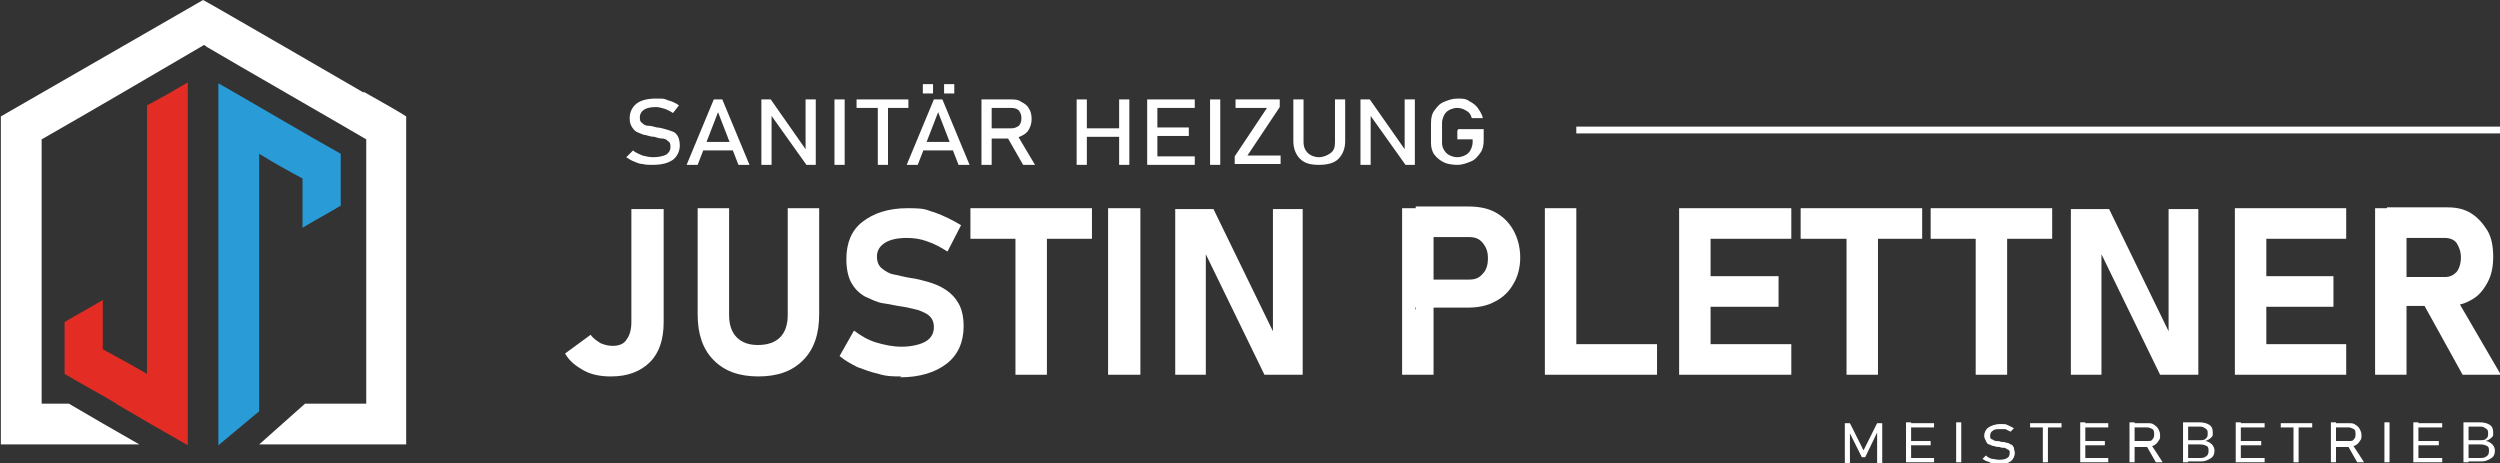
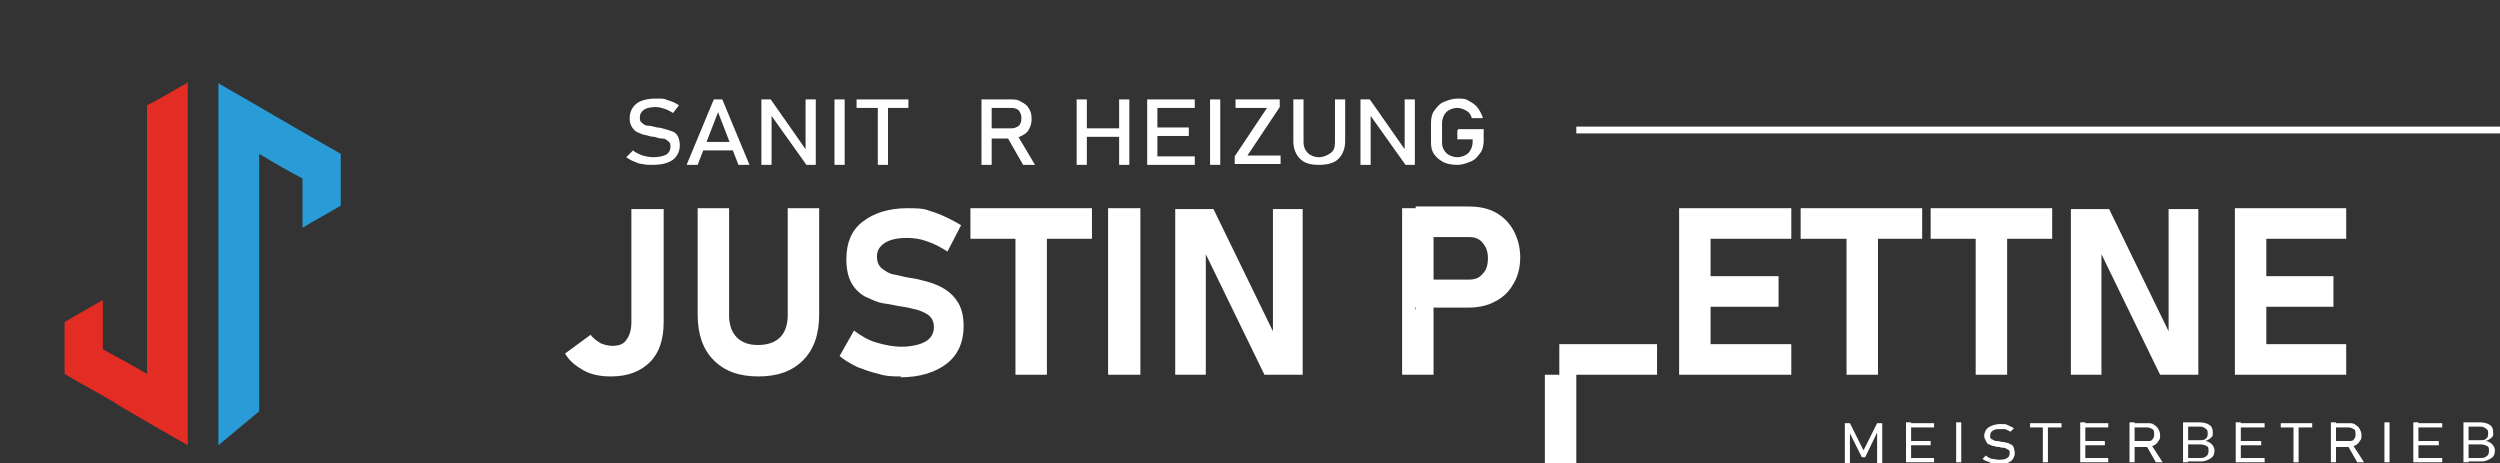
<svg xmlns="http://www.w3.org/2000/svg" id="Ebene_1" data-name="Ebene 1" version="1.1" viewBox="0 0 294.2 54.5">
  <rect x="0" y="0" width="294.2" height="54.5" fill="#333333" stroke="none" />
  <defs>
    <style>
      .cls-1 {
        fill: #e32c24;
      }

      .cls-1, .cls-2, .cls-3 {
        stroke-width: 0px;
      }

      .cls-4 {
        stroke: #fff;
        stroke-miterlimit: 10;
        stroke-width: .8px;
      }

      .cls-4, .cls-3 {
        fill: #fff;
      }

      .cls-2 {
        fill: #299bd7;
      }
    </style>
  </defs>
  <path class="cls-1" d="M13.8,47.6c2.7,1.6,5.5,3.2,8.3,4.8V17.1h0v-1h0v-6.4c-1.7,1-3.1,1.8-4.8,2.7v3.6h0v1h0v27c-.7-.4-1.4-.8-2.1-1.2-.4-.2-.7-.4-1.1-.6-.7-.4-1.3-.7-2-1.1v-5.8h0s0,0,0,0c-1.5.9-3,1.7-4.5,2.6v6.1c2,1.2,4.1,2.3,6.1,3.5h0Z" />
  <path class="cls-2" d="M30.5,48.4v-30.3c1.8,1.1,3.4,2,5.1,2.9v5.8c1.5-.9,3-1.7,4.5-2.6v-6.1c-4.8-2.7-9.5-5.5-14.4-8.3v42.6l4.8-4Z" />
-   <path class="cls-3" d="M42.8,10.9S24.7.4,23.9,0h0s0,0,0,0c0,0,0,0,0,0,0,0,0,0,0,0C23.2.4,7.4,9.5.1,13.7c0,0,0,0,0,0v38.6s0,0,0,0h16.3c-2.8-1.6-5.6-3.2-8.3-4.8h-3.2v-31.1c6.3-3.6,12.6-7.3,19.1-11.1.1,0,.2.1.3.2,2.7,1.6,17.3,10,18.8,10.9h0v31.1h-7.2l-5.4,4.8h17.3V13.7c-.6-.4-2.5-1.5-5-2.9Z" />
  <g>
    <path class="cls-3" d="M219.3,53l1.6-3.2h.6v4.7h-.6v-3.8.2s-1.4,2.9-1.4,2.9h-.4l-1.4-2.8v-.3s0,3.8,0,3.8h-.6v-4.7h.6l1.6,3.2Z" />
    <path class="cls-3" d="M224.3,54.4v-4.7h.6v4.7h-.6ZM224.6,50.3v-.5h3v.5h-3ZM224.6,52.4v-.5h2.6v.5h-2.6ZM224.6,54.4v-.5h3v.5h-3Z" />
    <path class="cls-3" d="M230.8,49.7v4.7h-.6v-4.7h.6Z" />
    <path class="cls-3" d="M235.2,54.5c-.3,0-.5,0-.7,0s-.4-.1-.6-.2c-.2,0-.4-.2-.6-.3l.4-.4c.2.2.4.3.7.4.3,0,.5.1.8.1s.7,0,1-.2c.2-.1.3-.3.3-.6h0c0-.2,0-.3-.2-.4-.1,0-.3-.2-.4-.2-.2,0-.4,0-.6-.1-.2,0-.4,0-.6-.1-.2,0-.4-.1-.6-.2-.2,0-.3-.2-.4-.4-.1-.2-.2-.4-.2-.6h0c0-.4.2-.8.5-1,.3-.2.8-.4,1.4-.4s.6,0,.8.1.5.2.8.4l-.4.4c-.2-.1-.4-.2-.6-.3-.2,0-.4,0-.6,0-.4,0-.7,0-.9.2-.2.1-.3.3-.3.6h0c0,.2,0,.3.2.4.1,0,.3.2.5.2.2,0,.4,0,.6.1.2,0,.4,0,.6.1.2,0,.4.1.5.2.2,0,.3.2.4.4,0,.2.1.4.1.6h0c0,.4-.2.8-.5,1s-.8.4-1.4.4Z" />
    <path class="cls-3" d="M238.9,50.3v-.5h3.7v.5h-3.7ZM240.4,54.4v-4.4h.6v4.4h-.6Z" />
    <path class="cls-3" d="M244.8,54.4v-4.7h.6v4.7h-.6ZM245.1,50.3v-.5h3v.5h-3ZM245.1,52.4v-.5h2.6v.5h-2.6ZM245.1,54.4v-.5h3v.5h-3Z" />
    <path class="cls-3" d="M250.6,54.4v-4.7h.6v4.7h-.6ZM250.9,52.4v-.5h1.8c.3,0,.5,0,.6-.2.2-.2.2-.4.2-.6,0-.2,0-.5-.2-.6s-.4-.2-.6-.2h-1.8v-.5h1.8c.3,0,.6,0,.8.2.2.1.4.3.5.5.1.2.2.4.2.7s0,.5-.2.7c-.1.2-.3.4-.5.5-.2.1-.5.2-.8.2h-1.8ZM253.7,54.4l-1.2-2.1h.6c0-.1,1.4,2.1,1.4,2.1h-.8Z" />
    <path class="cls-3" d="M256.9,54.4v-4.7h.6v4.7h-.6ZM257.3,54.4v-.5h1.4c.4,0,.7,0,.9-.2.2-.1.3-.3.3-.6h0c0-.3,0-.5-.2-.6s-.4-.2-.8-.2h-1.6v-.5h1.6c.3,0,.5,0,.7-.2s.2-.3.2-.6,0-.4-.3-.6-.4-.2-.8-.2h-1.5v-.5h1.6c.5,0,.9.1,1.2.3.3.2.4.5.4.9s0,.4-.2.6c-.2.2-.4.3-.7.4.3,0,.6.2.8.4s.3.5.3.7h0c0,.4-.1.7-.4.9-.3.2-.7.4-1.1.4h-1.7Z" />
    <path class="cls-3" d="M263.1,54.4v-4.7h.6v4.7h-.6ZM263.5,50.3v-.5h3v.5h-3ZM263.5,52.4v-.5h2.6v.5h-2.6ZM263.5,54.4v-.5h3v.5h-3Z" />
    <path class="cls-3" d="M268.4,50.3v-.5h3.7v.5h-3.7ZM269.9,54.4v-4.4h.6v4.4h-.6Z" />
    <path class="cls-3" d="M274.3,54.4v-4.7h.6v4.7h-.6ZM274.6,52.4v-.5h1.8c.3,0,.5,0,.6-.2.2-.2.2-.4.2-.6,0-.2,0-.5-.2-.6s-.4-.2-.6-.2h-1.8v-.5h1.8c.3,0,.6,0,.8.2.2.1.4.3.5.5.1.2.2.4.2.7s0,.5-.2.7c-.1.2-.3.4-.5.5-.2.1-.5.2-.8.2h-1.8ZM277.4,54.4l-1.2-2.1h.6c0-.1,1.4,2.1,1.4,2.1h-.8Z" />
    <path class="cls-3" d="M281.2,49.7v4.7h-.6v-4.7h.6Z" />
    <path class="cls-3" d="M284,54.4v-4.7h.6v4.7h-.6ZM284.4,50.3v-.5h3v.5h-3ZM284.4,52.4v-.5h2.6v.5h-2.6ZM284.4,54.4v-.5h3v.5h-3Z" />
    <path class="cls-3" d="M289.9,54.4v-4.7h.6v4.7h-.6ZM290.3,54.4v-.5h1.4c.4,0,.7,0,.9-.2.2-.1.3-.3.3-.6h0c0-.3,0-.5-.2-.6s-.4-.2-.8-.2h-1.6v-.5h1.6c.3,0,.5,0,.7-.2s.2-.3.2-.6,0-.4-.3-.6-.4-.2-.8-.2h-1.5v-.5h1.6c.5,0,.9.1,1.2.3.3.2.4.5.4.9s0,.4-.2.6c-.2.2-.4.3-.7.4.3,0,.6.2.8.4s.3.5.3.7h0c0,.4-.1.7-.4.9-.3.2-.7.4-1.1.4h-1.7Z" />
  </g>
  <g>
    <path class="cls-3" d="M71.9,44.3c-1.2,0-2.3-.2-3.2-.7-.9-.5-1.7-1.1-2.2-2l3-2.2c.3.4.7.7,1.2,1,.5.2.9.3,1.4.3.7,0,1.3-.2,1.6-.7.4-.5.6-1.2.6-2.1v-13.3h3.8v13.3c0,2-.5,3.6-1.6,4.7-1.1,1.1-2.6,1.7-4.6,1.7Z" />
    <path class="cls-3" d="M89.3,44.3c-2.3,0-4-.6-5.3-1.9s-1.9-3.1-1.9-5.4v-12.5h3.7v12.6c0,1.1.3,2,.9,2.6s1.4.9,2.5.9,2-.3,2.6-.9.9-1.5.9-2.6v-12.6h3.7v12.5c0,2.3-.6,4.1-1.9,5.4s-3,1.9-5.3,1.9Z" />
    <path class="cls-3" d="M106.1,44.3c-.9,0-1.8,0-2.7-.3-.9-.2-1.7-.5-2.5-.8-.8-.4-1.5-.8-2.1-1.3l1.7-3c.8.6,1.6,1.1,2.6,1.4,1,.3,2,.5,3,.5s2.1-.2,2.8-.6c.7-.4,1-1,1-1.7h0c0-.6-.2-1-.5-1.3-.3-.3-.8-.5-1.3-.7-.5-.1-1.1-.3-1.8-.4-.8-.1-1.5-.3-2.3-.4s-1.5-.5-2.2-.8c-.7-.4-1.2-.9-1.6-1.6-.4-.7-.6-1.7-.6-2.8h0c0-1.9.6-3.4,1.9-4.4,1.3-1,3-1.6,5.3-1.6s2.1.2,3.2.5c1.1.4,2.1.9,3.1,1.5l-1.6,3.1c-.8-.5-1.5-.9-2.4-1.2-.8-.3-1.6-.4-2.4-.4-1.1,0-2,.2-2.6.6-.6.4-.9.9-.9,1.6h0c0,.6.2,1.1.6,1.4.4.3.8.6,1.4.7s1.2.3,1.9.4c.8.1,1.5.3,2.2.5.7.2,1.4.5,2,.9.6.4,1.1.9,1.5,1.6.4.7.6,1.6.6,2.7h0c0,1.9-.7,3.4-2,4.4-1.3,1-3.1,1.6-5.5,1.6Z" />
    <path class="cls-3" d="M114.2,28.1v-3.6h14.3v3.6h-14.3ZM119.5,44.1v-18h3.7v18h-3.7Z" />
    <path class="cls-3" d="M134.2,24.5v19.6h-3.8v-19.6h3.8Z" />
    <path class="cls-3" d="M138.3,44.1v-19.5h4.5l7.3,15-.3.3v-15.3h3.5v19.5h-4.5l-7.2-14.8.3-.3v15.1h-3.5Z" />
    <path class="cls-3" d="M165,44.1v-19.6h3.7v19.6h-3.7ZM166.6,36.5v-3.6h6.3c.7,0,1.2-.2,1.6-.7.4-.4.6-1,.6-1.8s-.2-1.3-.6-1.8-.9-.7-1.6-.7h-6.3v-3.6h6.2c1.2,0,2.3.2,3.2.7.9.5,1.6,1.2,2.1,2.1.5.9.8,2,.8,3.2s-.3,2.3-.8,3.1c-.5.9-1.2,1.6-2.2,2.1-.9.5-2,.7-3.2.7h-6.2Z" />
-     <path class="cls-3" d="M181.8,44.1v-19.6h3.7v19.6h-3.7ZM183.5,44.1v-3.6h11.5v3.6h-11.5Z" />
+     <path class="cls-3" d="M181.8,44.1h3.7v19.6h-3.7ZM183.5,44.1v-3.6h11.5v3.6h-11.5Z" />
    <path class="cls-3" d="M197.6,44.1v-19.6h3.7v19.6h-3.7ZM199,28.1v-3.6h11.8v3.6h-11.8ZM199,36.1v-3.6h10.3v3.6h-10.3ZM199,44.1v-3.6h11.8v3.6h-11.8Z" />
    <path class="cls-3" d="M211.9,28.1v-3.6h14.3v3.6h-14.3ZM217.3,44.1v-18h3.7v18h-3.7Z" />
    <path class="cls-3" d="M227.2,28.1v-3.6h14.3v3.6h-14.3ZM232.5,44.1v-18h3.7v18h-3.7Z" />
    <path class="cls-3" d="M243.7,44.1v-19.5h4.5l7.3,15-.3.3v-15.3h3.5v19.5h-4.5l-7.2-14.8.3-.3v15.1h-3.5Z" />
    <path class="cls-3" d="M263,44.1v-19.6h3.7v19.6h-3.7ZM264.3,28.1v-3.6h11.8v3.6h-11.8ZM264.3,36.1v-3.6h10.3v3.6h-10.3ZM264.3,44.1v-3.6h11.8v3.6h-11.8Z" />
-     <path class="cls-3" d="M279.5,44.1v-19.6h3.7v19.6h-3.7ZM280.9,36.2v-3.6h6.8c.6,0,1-.2,1.4-.6.3-.4.5-1,.5-1.7,0-.7-.2-1.2-.5-1.7-.3-.4-.8-.6-1.4-.6h-6.8v-3.6h7.1c1.1,0,2,.2,2.8.7.8.5,1.4,1.2,1.9,2s.7,1.9.7,3.1-.2,2.2-.7,3.1-1.1,1.6-1.9,2c-.8.5-1.8.7-2.8.7h-7.1ZM289.8,44.1l-4.7-8.5,3.9-.6,5.3,9.1h-4.5Z" />
  </g>
  <g>
    <path class="cls-3" d="M76.8,19.4c-.4,0-.8,0-1.2-.1-.4,0-.7-.2-1-.3s-.6-.3-.9-.5l.8-.8c.3.3.7.4,1.1.6.4.1.8.2,1.3.2s1.1-.1,1.5-.3c.3-.2.5-.5.5-.9h0c0-.3,0-.5-.3-.7-.2-.2-.4-.3-.7-.3-.3,0-.6-.1-.9-.2-.3,0-.7-.1-1-.2-.3,0-.6-.2-.9-.3-.3-.1-.5-.3-.7-.6-.2-.3-.3-.6-.3-1.1h0c0-.7.3-1.3.8-1.7s1.3-.6,2.3-.6.9,0,1.4.2c.4.1.9.3,1.3.6l-.7.9c-.3-.2-.7-.4-1-.5s-.7-.2-1-.2c-.6,0-1.1.1-1.4.3s-.5.5-.5.9h0c0,.3,0,.5.3.7.2.2.4.3.7.3s.6.1,1,.2c.3,0,.6.1,1,.2s.6.2.9.3.5.4.6.6.2.6.2,1h0c0,.7-.3,1.3-.8,1.7-.6.4-1.3.6-2.4.6Z" />
    <path class="cls-3" d="M80.8,19.4l3.2-7.7h1l3.2,7.7h-1.3l-2.4-6.2-2.4,6.2h-1.3ZM82.3,17.7v-1h4.6v1h-4.6Z" />
    <path class="cls-3" d="M89.6,19.4v-7.7h1.1l4.2,6h-.1c0,.1,0-6,0-6h1.2v7.7h-1.1l-4.2-5.9h.1c0-.1,0,5.9,0,5.9h-1.2Z" />
    <path class="cls-3" d="M99.4,11.7v7.7h-1.2v-7.7h1.2Z" />
    <path class="cls-3" d="M100.8,12.7v-1h6.1v1h-6.1ZM103.3,19.4v-7.1h1.2v7.1h-1.2Z" />
-     <path class="cls-3" d="M106.7,19.4l3.2-7.7h1l3.2,7.7h-1.3l-2.4-6.2-2.4,6.2h-1.3ZM108.2,17.7v-1h4.6v1h-4.6ZM108.6,11v-1.1h1.2v1.1h-1.2ZM111.1,11v-1.1h1.2v1.1h-1.2Z" />
    <path class="cls-3" d="M115.5,19.4v-7.7h1.2v7.7h-1.2ZM116,16.1v-1h3c.4,0,.6-.1.9-.3.2-.2.3-.5.3-.9s-.1-.6-.3-.9c-.2-.2-.5-.3-.9-.3h-3v-1h2.9c.5,0,.9,0,1.3.3.4.2.7.4.9.8.2.3.3.7.3,1.2s-.1.8-.3,1.2-.5.6-.9.8c-.4.2-.8.3-1.3.3h-2.9ZM120.4,19.4l-2-3.5,1.2-.2,2.2,3.7h-1.4Z" />
    <path class="cls-3" d="M126.7,19.4v-7.7h1.2v7.7h-1.2ZM127.5,16.1v-1h4.8v1h-4.8ZM131.7,19.4v-7.7h1.2v7.7h-1.2Z" />
    <path class="cls-3" d="M135,19.4v-7.7h1.2v7.7h-1.2ZM135.6,12.7v-1h5v1h-5ZM135.6,16v-1h4.3v1h-4.3ZM135.6,19.4v-1h5v1h-5Z" />
    <path class="cls-3" d="M143.6,11.7v7.7h-1.2v-7.7h1.2Z" />
    <path class="cls-3" d="M150.6,11.7v.9l-3.8,5.7h3.9v1h-5.4v-.9l3.8-5.7h-3.7v-1h5.2Z" />
    <path class="cls-3" d="M155.2,19.4c-1,0-1.7-.2-2.2-.7s-.8-1.2-.8-2.1v-4.9h1.2v5c0,.6.2,1,.5,1.3s.8.5,1.3.5,1-.2,1.4-.5.5-.7.5-1.3v-5h1.2v4.9c0,.9-.3,1.6-.8,2.1-.5.5-1.3.7-2.3.7Z" />
    <path class="cls-3" d="M160.1,19.4v-7.7h1.1l4.2,6h-.1c0,.1,0-6,0-6h1.2v7.7h-1.1l-4.2-5.9h.1c0-.1,0,5.9,0,5.9h-1.2Z" />
    <path class="cls-3" d="M171.6,15.2h3v1.3c0,.6-.1,1.1-.4,1.5-.3.4-.6.8-1.1,1s-1,.4-1.6.4-1.2-.1-1.6-.3-.8-.5-1.1-.9c-.3-.4-.4-.9-.4-1.4v-2.3c0-.6.1-1.1.4-1.5.3-.4.6-.8,1.1-1,.5-.2,1-.4,1.6-.4s1,0,1.4.3c.4.2.8.5,1,.8s.5.7.6,1.2h-1.3c-.1-.4-.3-.7-.7-.9-.3-.2-.7-.3-1-.3-.5,0-1,.2-1.3.5-.3.3-.5.8-.5,1.3v2.3c0,.5.2.9.5,1.2.3.3.8.5,1.3.5s1-.2,1.3-.5c.3-.3.5-.8.5-1.3v-.3h-1.8v-1Z" />
  </g>
  <line class="cls-4" x1="185.5" y1="15.3" x2="294.2" y2="15.3" />
</svg>